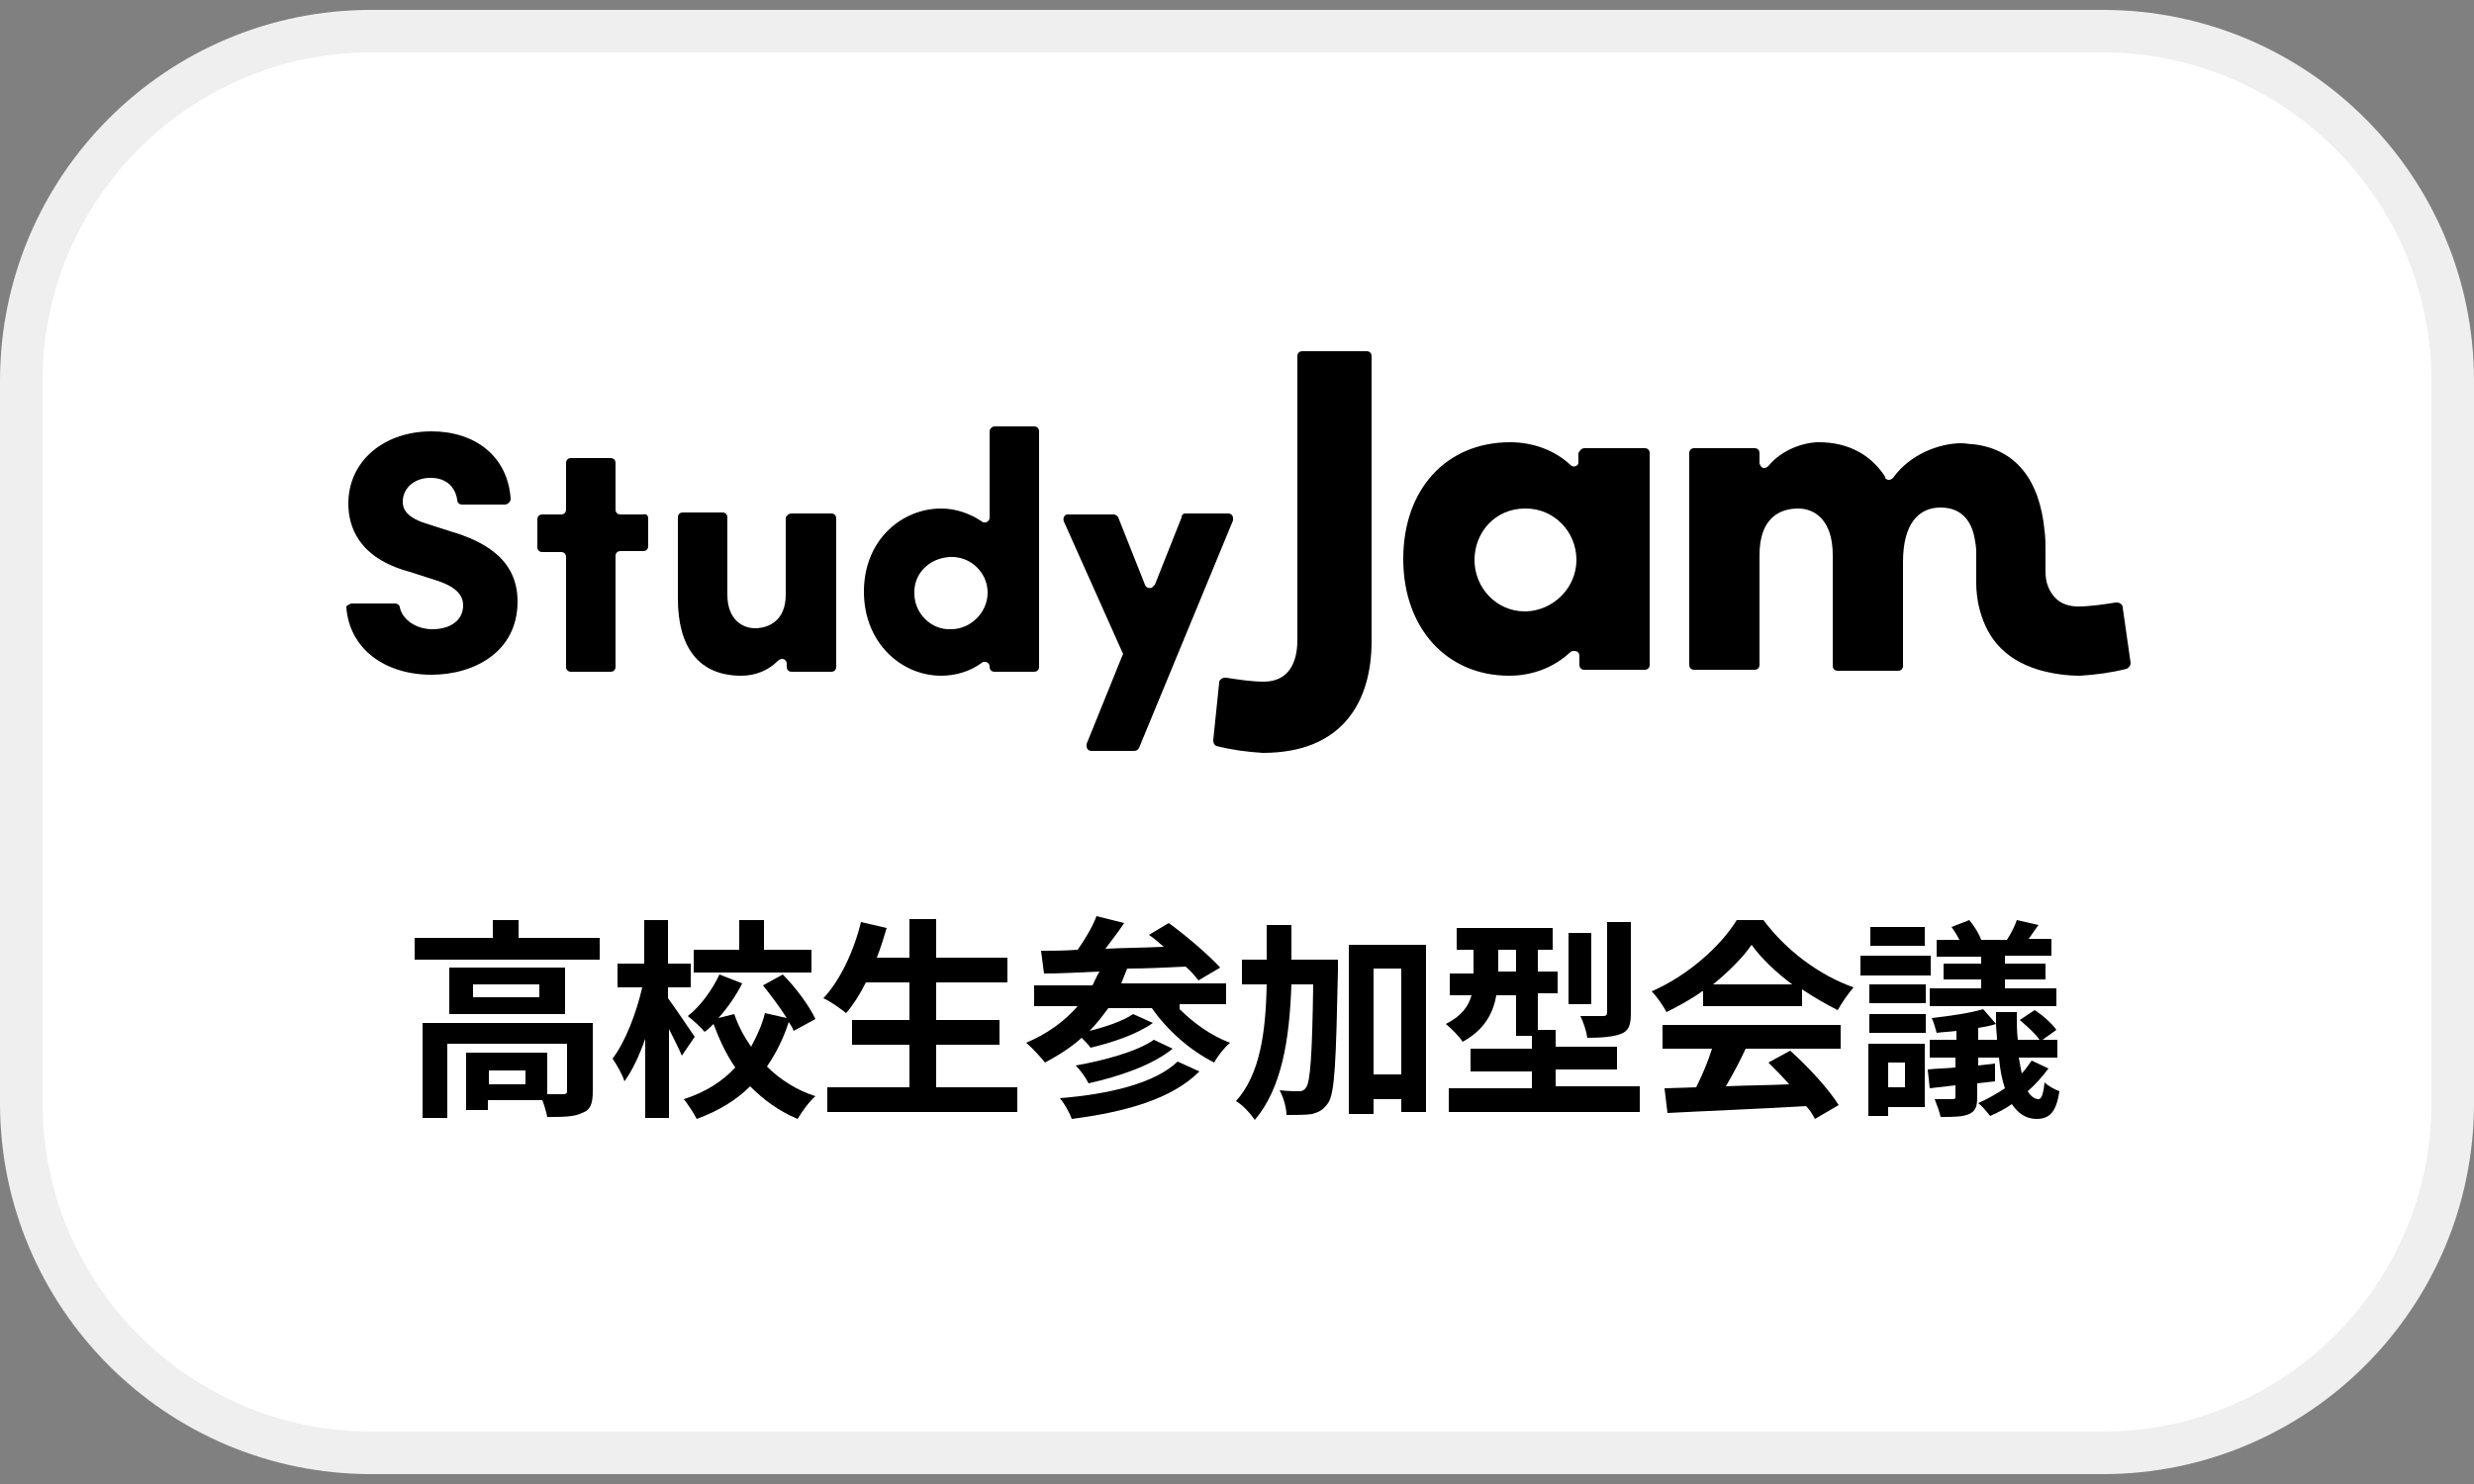
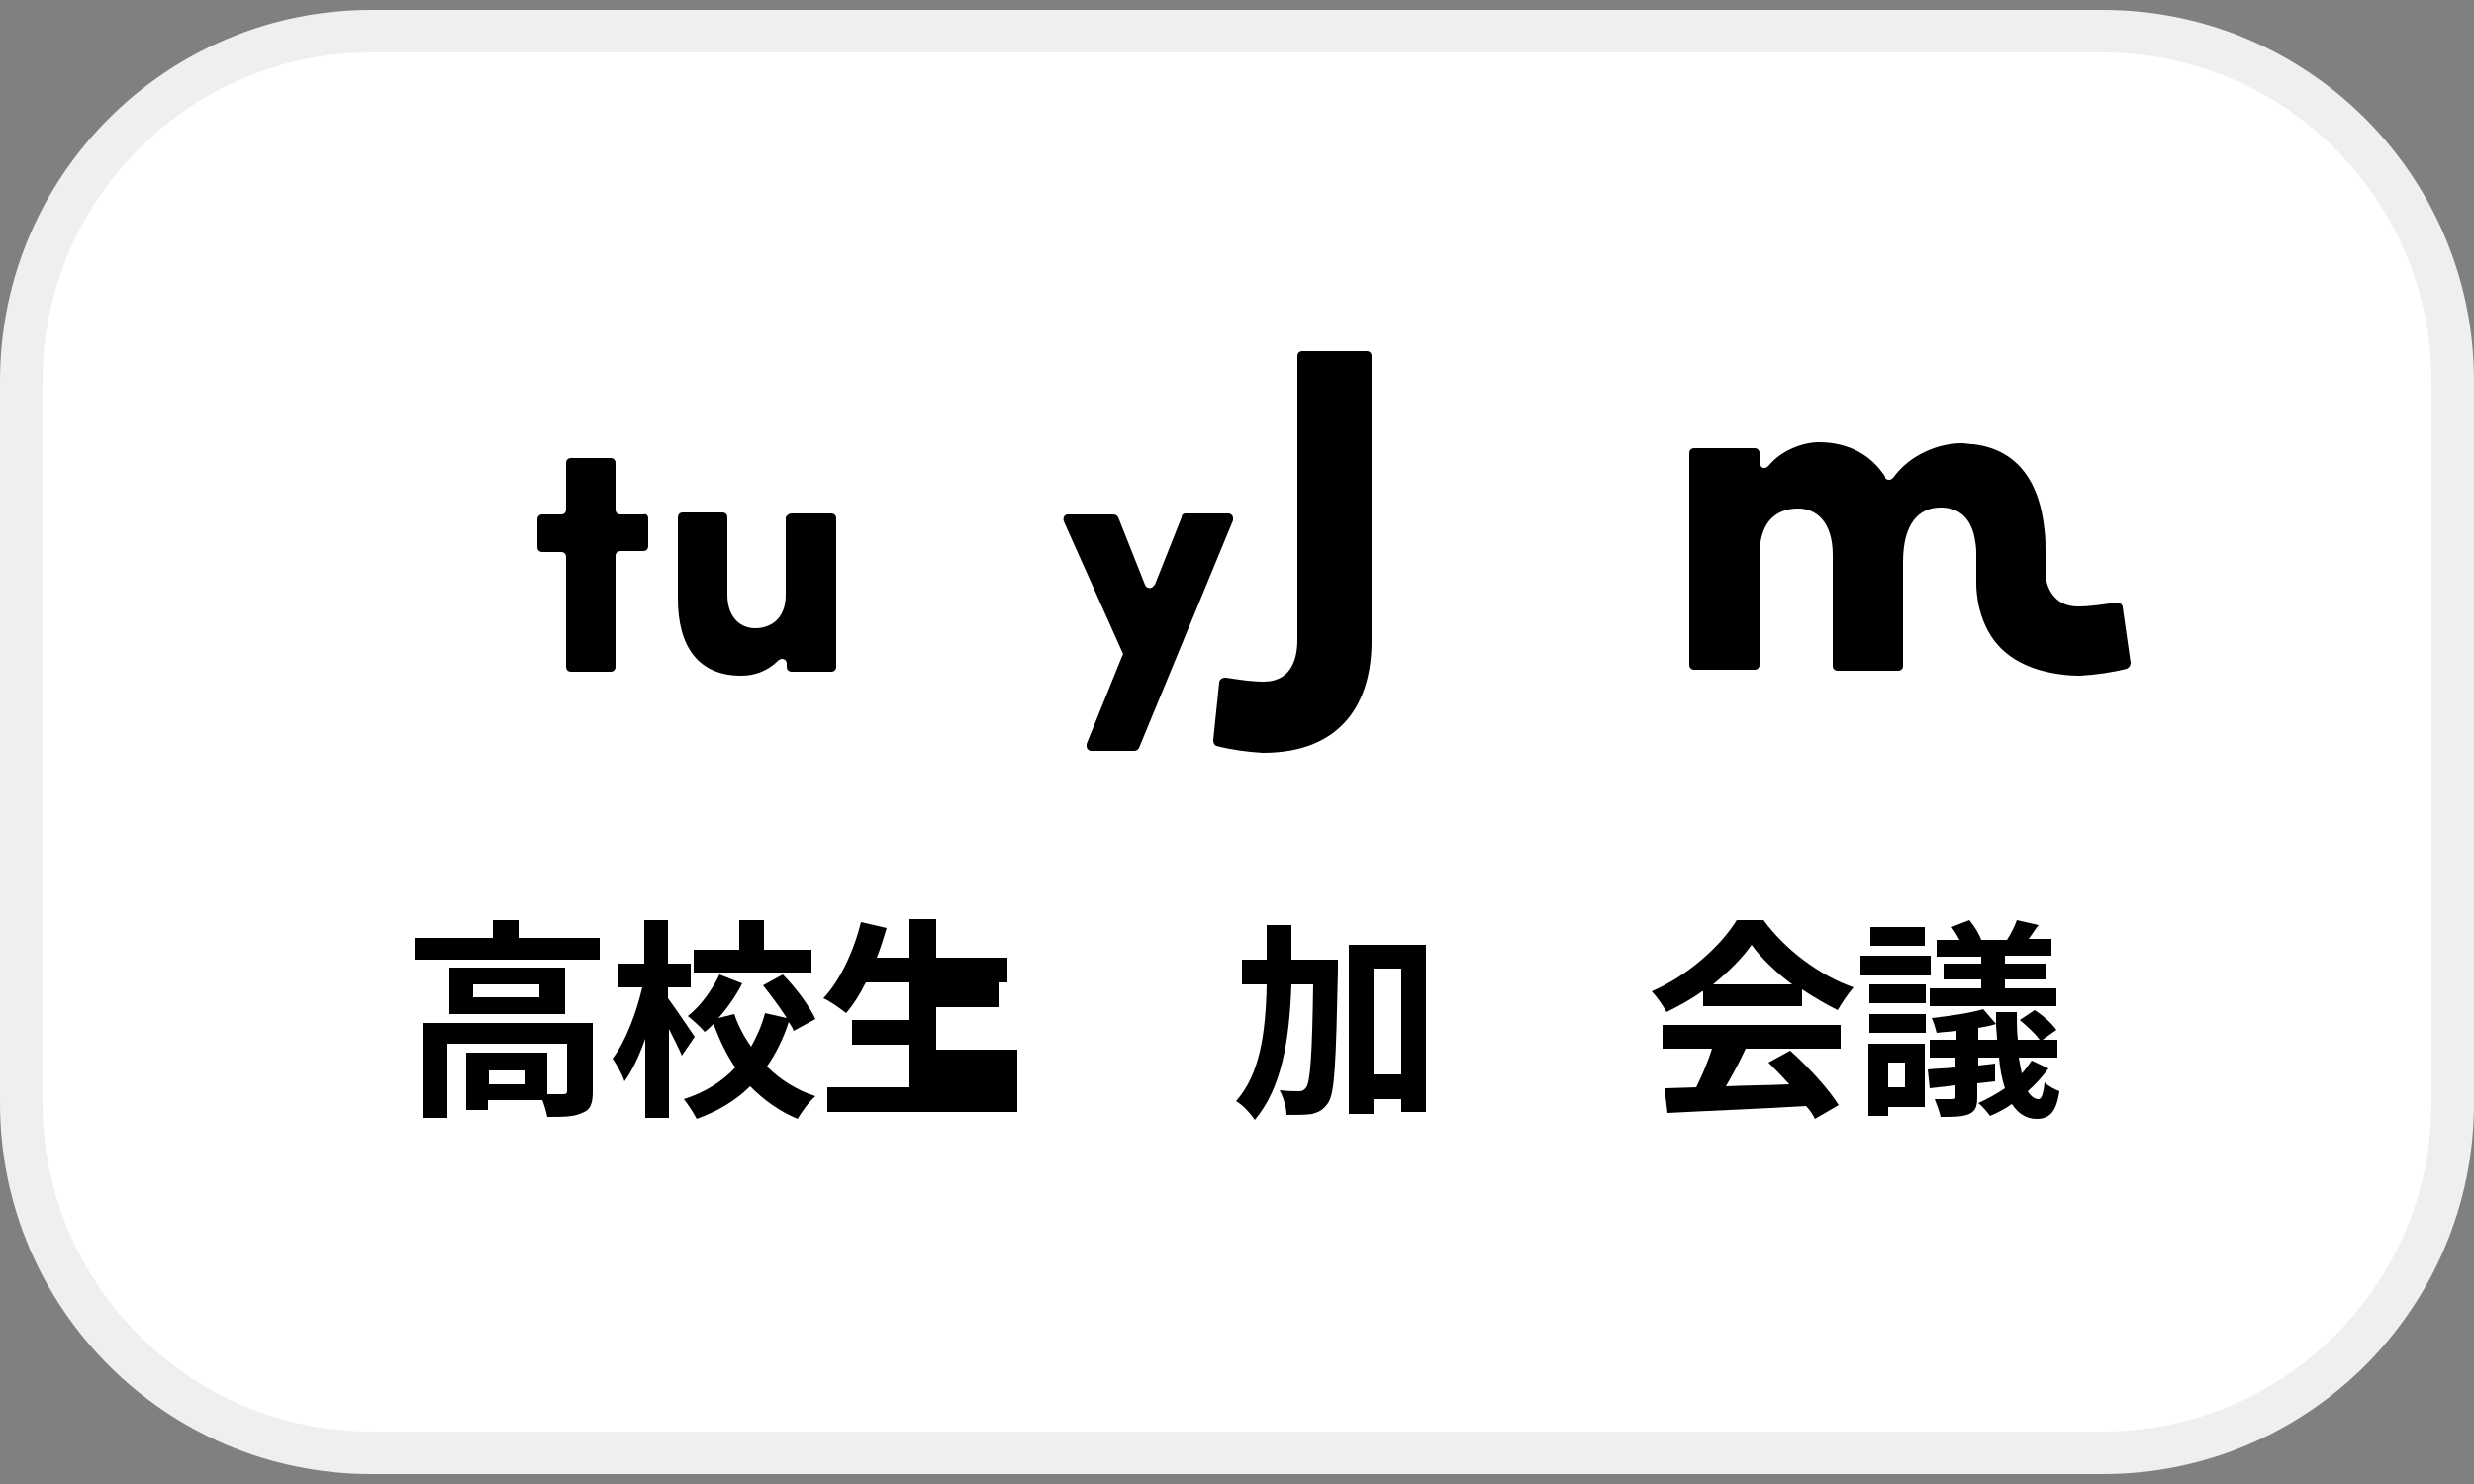
<svg xmlns="http://www.w3.org/2000/svg" version="1.1" id="レイヤー_1" x="0px" y="0px" viewBox="0 0 250 150" style="enable-background:new 0 0 250 150;" xml:space="preserve">
  <rect x="0" y="0" width="250" height="150" fill="#808080" stroke="none" />
  <style type="text/css">
	.st0{fill:#FFFFFF;}
	.st1{fill:#EFEFEF;}
</style>
  <g>
    <g>
      <path class="st0" d="M37.5,146.9C18,146.9,2.1,131,2.1,111.5v-73C2.1,19,18,3.1,37.5,3.1h175c19.5,0,35.4,15.9,35.4,35.4v73    c0,19.5-15.9,35.4-35.4,35.4H37.5z" />
      <path class="st1" d="M212.5,5.3c18.3,0,33.2,14.9,33.2,33.2v73c0,18.3-14.9,33.2-33.2,33.2h-175c-18.3,0-33.2-14.9-33.2-33.2v-73    c0-18.3,14.9-33.2,33.2-33.2H212.5 M212.5,1h-175C16.8,1,0,17.8,0,38.5v73C0,132.2,16.8,149,37.5,149h175    c20.7,0,37.5-16.8,37.5-37.5v-73C250,17.8,233.2,1,212.5,1L212.5,1z" />
    </g>
    <g id="グループ_208_00000163751966262026419240000004240055139819563160_">
-       <path id="パス_1006_00000121254428811453330460000012061273320457251765_" d="M35.5,61h4.4c0.3,0,0.5,0.2,0.5,0.4    c0.3,1.3,1.7,2.2,3.3,2.2c1.8,0,3.1-0.9,3.1-2.4c0-0.9-0.5-1.8-2.6-2.5l-2.8-0.9c-5.2-1.4-6.2-4.6-6.2-6.9c0-4.3,3.6-7.3,8.4-7.3    c4.4,0,7.7,2.5,8,6.8c0,0.3-0.2,0.5-0.5,0.6c0,0,0,0,0,0h-4.4c-0.3,0-0.5-0.2-0.5-0.5c-0.2-1.2-1-2.2-2.7-2.2    c-1.7,0-2.8,1.1-2.8,2.4c0,0.5,0.1,1.5,2.3,2.2l2.5,0.8c3.4,1,6.8,2.8,6.8,7.1c0,5.1-4.4,7.4-8.7,7.4c-4.8,0-8.3-2.7-8.6-6.8    C34.9,61.3,35.2,61.1,35.5,61C35.5,61,35.5,61,35.5,61" />
      <path id="パス_1007_00000093146573981425046330000003812926026951093889_" d="M65.5,52.4v2.8c0,0.3-0.2,0.5-0.5,0.5h-2.3    c-0.3,0-0.5,0.2-0.5,0.5v11.2c0,0.3-0.2,0.5-0.5,0.5h-4c-0.3,0-0.5-0.2-0.5-0.5V56.3c0-0.3-0.2-0.5-0.5-0.5h-1.9    c-0.3,0-0.5-0.2-0.5-0.5v-2.8c0-0.3,0.2-0.5,0.5-0.5h1.9c0.3,0,0.5-0.2,0.5-0.5c0,0,0,0,0,0v-4.7c0-0.3,0.2-0.5,0.5-0.5h4    c0.3,0,0.5,0.2,0.5,0.5v4.7c0,0.3,0.2,0.5,0.5,0.5H65C65.3,51.9,65.5,52.1,65.5,52.4" />
      <path id="パス_1008_00000034779816786414245170000017473188878214738828_" d="M80,51.9h4c0.3,0,0.5,0.2,0.5,0.5c0,0,0,0,0,0v15    c0,0.3-0.2,0.5-0.5,0.5l0,0h-4c-0.3,0-0.5-0.2-0.5-0.5v-0.3c0-0.3-0.2-0.5-0.5-0.5c-0.1,0-0.3,0.1-0.4,0.2c-1,1-2.3,1.5-3.7,1.5    c-4.3,0-6.4-2.9-6.4-7.8v-8.2c0-0.3,0.2-0.5,0.5-0.5h4c0.3,0,0.5,0.2,0.5,0.5v7.8c0,2.5,1.5,3.4,2.8,3.4c1.3,0,3.1-0.7,3.1-3.4    v-7.8C79.5,52.1,79.7,51.9,80,51.9L80,51.9" />
-       <path id="パス_1009_00000174602121269176433050000005264961294535346311_" d="M100.5,43.1h4c0.3,0,0.5,0.2,0.5,0.5c0,0,0,0,0,0    v23.8c0,0.3-0.2,0.5-0.5,0.5l0,0h-4c-0.3,0-0.5-0.2-0.5-0.5l0,0c0-0.3-0.2-0.5-0.5-0.5c-0.1,0-0.2,0-0.3,0.1    c-1.2,0.9-2.7,1.3-4.1,1.3c-4,0-7.8-3.3-7.8-8.5s3.8-8.4,7.8-8.4c1.5,0,2.9,0.5,4.1,1.3c0.2,0.2,0.6,0.1,0.7-0.1    c0.1-0.1,0.1-0.2,0.1-0.3v-8.7C100,43.4,100.2,43.1,100.5,43.1L100.5,43.1 M99.8,59.9c0-2-1.7-3.7-3.8-3.6S92.3,58,92.4,60    c0,2,1.7,3.7,3.7,3.6C98.1,63.6,99.8,61.9,99.8,59.9" />
      <path id="パス_1010_00000021799959781485455380000010963843534805026694_" d="M119.8,51.9h4.3c0.3,0,0.5,0.2,0.5,0.5    c0,0.1,0,0.1,0,0.2l-9.5,23c-0.1,0.2-0.3,0.3-0.5,0.3h-4.3c-0.3,0-0.5-0.2-0.5-0.5c0-0.1,0-0.1,0-0.2l3.6-8.9    c0.1-0.1,0.1-0.3,0-0.4l-5.9-13.2c-0.1-0.3,0-0.6,0.3-0.7c0.1,0,0.1,0,0.2,0h4.5c0.2,0,0.4,0.1,0.5,0.3l2.7,6.8    c0.1,0.3,0.4,0.4,0.7,0.3c0.1-0.1,0.2-0.2,0.3-0.3l2.7-6.8C119.4,52,119.6,51.9,119.8,51.9" />
      <path id="パス_1011_00000026850668257211863000000011097045896980577157_" d="M122.6,74.8l0.6-5.8c0-0.3,0.3-0.5,0.6-0.5    c0,0,0,0,0.1,0c1.3,0.2,2.6,0.4,3.8,0.4c2.5,0,3.4-1.9,3.4-4.2V36c0-0.3,0.2-0.5,0.5-0.5c0,0,0,0,0,0h6.5c0.3,0,0.5,0.2,0.5,0.5    c0,0,0,0,0,0v28.8c0,6.1-2.9,11.3-11,11.3c-1.6-0.1-3.1-0.3-4.7-0.7C122.7,75.3,122.6,75.1,122.6,74.8" />
-       <path id="パス_1012_00000144310496175900627350000000648974709634588565_" d="M160.1,45.3h6.1c0.3,0,0.5,0.2,0.5,0.5    c0,0,0,0,0,0v21.4c0,0.3-0.2,0.5-0.5,0.5l0,0h-6.1c-0.3,0-0.5-0.2-0.5-0.5l0,0v-0.9c0-0.3-0.2-0.5-0.5-0.5c-0.1,0-0.3,0-0.4,0.1    c-1.7,1.6-3.9,2.4-6.2,2.4c-6.3,0-10.7-4.8-10.7-11.8c0-7.1,4.4-11.8,10.8-11.8c2.3,0,4.5,0.8,6.1,2.3c0.2,0.2,0.5,0.2,0.7,0    c0.1-0.1,0.1-0.2,0.1-0.4v-0.8C159.6,45.6,159.8,45.3,160.1,45.3L160.1,45.3 M159.3,56.6c0-2.9-2.3-5.2-5.1-5.2c0,0,0,0-0.1,0    c-3,0-5.1,2.4-5.1,5.2c0,2.8,2.2,5.2,5.1,5.2c0,0,0.1,0,0.1,0C157,61.7,159.3,59.4,159.3,56.6" />
      <path id="パス_1013_00000002360251825026902970000008300825243241880720_" d="M214.5,61.4c0-0.3-0.3-0.5-0.6-0.5c0,0,0,0-0.1,0    c-1.3,0.2-2.6,0.4-3.8,0.4c-1.5,0-2.4-0.7-2.9-1.7c-0.3-0.6-0.4-1.2-0.4-1.8v-2c0-0.7,0-1.5-0.1-2.2c-0.5-5.1-2.9-8.2-7.2-8.7    c-0.4,0-0.8-0.1-1.2-0.1c-2.2,0-5.2,1.1-6.9,3.5c-0.2,0.2-0.5,0.3-0.7,0.1c-0.1,0-0.1-0.1-0.1-0.2c-1.4-2.2-3.7-3.5-6.7-3.5    c-1.6,0-3.8,0.8-5.1,2.4c-0.2,0.2-0.5,0.3-0.7,0.1c-0.1-0.1-0.2-0.3-0.2-0.4v-1c0-0.3-0.2-0.5-0.5-0.5l0,0h-6.1    c-0.3,0-0.5,0.2-0.5,0.5c0,0,0,0,0,0v21.4c0,0.3,0.2,0.5,0.5,0.5c0,0,0,0,0,0h6.1c0.3,0,0.5-0.2,0.5-0.5l0,0V56.1    c0-3.7,2-4.7,3.9-4.7c1.8,0,3.5,1.3,3.5,4.7v11.2c0,0.3,0.2,0.5,0.5,0.5l0,0h6.1c0.3,0,0.5-0.2,0.5-0.5l0,0V56.8    c0-3.9,1.6-5.5,3.8-5.5c1.5,0,2.9,0.7,3.4,2.9c0.1,0.5,0.2,1.1,0.2,1.6V59c0,0.7,0.1,1.4,0.2,2c0.7,3.3,2.5,5.6,6.1,6.7    c1.4,0.4,2.8,0.6,4.2,0.6c1.6-0.1,3.1-0.3,4.7-0.7c0.2-0.1,0.4-0.3,0.4-0.6L214.5,61.4z" />
    </g>
    <g>
      <path d="M60.6,94.8V97H41.9v-2.2h7.9V93h2.6v1.8H60.6z M59.9,110.3c0,1.2-0.2,1.9-1.1,2.2c-0.8,0.4-1.9,0.4-3.5,0.4    c-0.1-0.5-0.3-1.2-0.5-1.7h-5.5v1h-2.2v-5.8h8.2v4.2c0.7,0,1.4,0,1.6,0c0.3,0,0.4-0.1,0.4-0.3v-4.8H45.2v7.5h-2.5v-9.6h17.2V110.3    z M57.1,97.8v4.7H45.4v-4.7H57.1z M54.5,99.5h-6.7v1.3h6.7V99.5z M53.1,108.2h-3.7v1.4h3.7V108.2z" />
      <path d="M68.9,106.7c-0.3-0.7-0.8-1.7-1.3-2.7v9h-2.4v-8c-0.6,1.7-1.3,3.2-2.1,4.3c-0.2-0.7-0.8-1.7-1.2-2.3    c1.3-1.7,2.4-4.6,3-7.2h-2.5v-2.4h2.7V93h2.4v4.4h2.3v2.4h-2.3v1.1c0.6,0.8,2.3,3.3,2.7,3.9L68.9,106.7z M80.2,104.2    c-0.1-0.3-0.3-0.6-0.5-0.9c-0.5,1.6-1.3,3.2-2.2,4.5c1.3,1.3,3,2.4,4.9,3c-0.6,0.5-1.4,1.6-1.8,2.3c-1.9-0.8-3.4-1.9-4.8-3.3    c-1.4,1.4-3.2,2.5-5.4,3.3c-0.3-0.6-0.9-1.5-1.3-2c2.2-0.7,3.9-1.8,5.2-3.2c-0.9-1.3-1.6-2.8-2.2-4.4c-0.3,0.3-0.6,0.6-0.9,0.8    c-0.4-0.5-1.2-1.2-1.7-1.6c1.3-1,2.5-2.7,3.2-4.2l2.3,0.9c-0.6,1.2-1.5,2.5-2.4,3.5l1.6-0.4c0.4,1.2,1,2.3,1.7,3.3    c0.6-1.1,1.1-2.2,1.4-3.4l2.2,0.5c-0.7-1.1-1.6-2.3-2.4-3.3l2-1.1c1.3,1.3,2.7,3.2,3.3,4.5L80.2,104.2z M82,98.3H70.1V96h4.6v-3    h2.5v3H82V98.3z" />
-       <path d="M102.8,109.9v2.5H83.6v-2.5h8.3v-4.3h-5.8v-2.5h5.8v-3.8h-4.4c-0.6,1.2-1.3,2.3-2,3.1c-0.5-0.4-1.6-1.2-2.3-1.5    c1.7-1.8,3.1-4.8,3.8-7.7l2.6,0.6c-0.3,1-0.6,2-1,3h3.3v-3.9h2.7v3.9h7.2v2.5h-7.2v3.8h6.4v2.5h-6.4v4.3H102.8z" />
-       <path d="M119.2,102c1.4,1.4,3.2,2.7,5.1,3.4c-0.6,0.5-1.3,1.4-1.6,2c-2.4-1.2-4.7-3.2-6.3-5.5H112c-0.6,0.8-1.2,1.6-1.9,2.3    c1.6-0.4,3.4-1,4.4-1.7l2,0.9c-1.7,1.2-4.2,2-6.3,2.5c-0.2-0.3-0.6-0.7-0.9-1c-1.1,1-2.4,1.8-3.7,2.5c-0.4-0.5-1.3-1.5-1.9-2    c2.1-0.9,3.8-2.1,5.2-3.7h-4.4v-2.1h5.9c0.2-0.4,0.4-0.9,0.7-1.4c-2.1,0.1-4,0.2-5.6,0.2l-0.3-2.3c1.1,0,2.3,0,3.7-0.1    c0.7-1,1.5-2.3,1.9-3.4l2.8,0.7c-0.6,0.9-1.3,1.8-1.9,2.6c1.9-0.1,3.9-0.1,5.9-0.2c-0.5-0.4-1-0.9-1.5-1.2l2-1.2    c1.8,1.3,4,3.2,5.2,4.5l-2.2,1.3c-0.3-0.4-0.7-0.9-1.3-1.4c-2,0.1-4,0.2-5.9,0.2c-0.2,0.5-0.4,1-0.6,1.5h10.6v2.1H119.2z     M121.2,108.3c-2.8,2.8-7.5,4.1-12.9,4.8c-0.2-0.6-0.7-1.5-1.2-2.1c5-0.4,9.6-1.5,11.9-3.7L121.2,108.3z M118.5,106    c-2.1,1.7-5.4,2.8-8.5,3.5c-0.3-0.6-0.8-1.3-1.3-1.8c2.8-0.5,6.2-1.4,7.9-2.6L118.5,106z" />
+       <path d="M102.8,109.9v2.5H83.6v-2.5h8.3v-4.3h-5.8v-2.5h5.8v-3.8h-4.4c-0.6,1.2-1.3,2.3-2,3.1c-0.5-0.4-1.6-1.2-2.3-1.5    c1.7-1.8,3.1-4.8,3.8-7.7l2.6,0.6c-0.3,1-0.6,2-1,3h3.3v-3.9h2.7v3.9h7.2v2.5h-7.2h6.4v2.5h-6.4v4.3H102.8z" />
      <path d="M135.2,96.9c0,0,0,0.8,0,1.2c-0.2,9.1-0.3,12.4-1,13.4c-0.5,0.7-0.9,0.9-1.6,1.1c-0.6,0.1-1.6,0.1-2.6,0.1    c0-0.7-0.3-1.8-0.7-2.5c0.9,0.1,1.6,0.1,2,0.1c0.3,0,0.5-0.1,0.7-0.4c0.4-0.6,0.6-3.2,0.7-10.4h-2.2c-0.2,5.7-1,10.5-3.7,13.7    c-0.4-0.6-1.2-1.5-1.9-1.9c2.4-2.7,3-6.8,3.1-11.8h-2.5v-2.5h2.5c0-1.1,0-2.3,0-3.5h2.5c0,1.2,0,2.4,0,3.5H135.2z M144.1,95.5    v16.9h-2.5v-1.3h-2.8v1.5h-2.5V95.5H144.1z M141.6,108.6V97.9h-2.8v10.7H141.6z" />
-       <path d="M165.7,110v2.4h-19.3V110h8.4v-1.7h-6.2V106h6.2v-1.3h-1.6v-4.1h-2c-0.3,1.8-1.2,3.5-3.4,4.7c-0.3-0.5-1.2-1.4-1.7-1.8    c1.6-0.8,2.3-1.8,2.6-2.9h-2.2v-2.2h2.4V96h-1.7v-2.2h9.7V96h-1.5v2.2h2v2.2h-2v3.7h1.8v1.7h6.2v2.3h-6.2v1.7H165.7z M153.2,98.3    V96h-1.8v2.2H153.2z M160.8,101.5h-2.3v-7.2h2.3V101.5z M164.8,102.4c0,1.2-0.2,1.8-1,2.1c-0.8,0.3-1.9,0.4-3.4,0.4    c-0.1-0.7-0.4-1.6-0.7-2.2c1,0,2,0,2.3,0c0.3,0,0.4-0.1,0.4-0.4v-9.1h2.4V102.4z" />
      <path d="M172,100.2c-1.1,0.8-2.4,1.5-3.6,2.1c-0.3-0.6-1-1.6-1.5-2.1c3.7-1.6,7-4.6,8.6-7.2h2.7c2.3,3.1,5.7,5.6,9.1,6.8    c-0.6,0.7-1.2,1.6-1.6,2.3c-1.2-0.6-2.4-1.3-3.6-2.1v1.7h-10V100.2z M168.3,103.6H186v2.4h-9.6c-0.6,1.3-1.3,2.6-2,3.8    c2.1-0.1,4.3-0.1,6.4-0.2c-0.7-0.8-1.4-1.5-2.1-2.2l2.2-1.2c1.9,1.7,3.9,3.9,4.9,5.5l-2.4,1.4c-0.2-0.4-0.5-0.9-0.9-1.3    c-5,0.3-10.3,0.5-14,0.7l-0.3-2.5l3.2-0.1c0.6-1.2,1.2-2.6,1.6-3.9h-5V103.6z M181.1,99.5c-1.6-1.2-3.1-2.6-4.1-4    c-0.9,1.3-2.3,2.7-3.9,4H181.1z" />
      <path d="M195.1,98.6H188v-2h7.1V98.6z M194.5,111.9h-3.7v0.9h-2v-7.3h5.7V111.9z M188.9,99.5h5.7v1.9h-5.7V99.5z M188.9,102.5h5.7    v1.9h-5.7V102.5z M194.5,95.6H189v-1.9h5.5V95.6z M190.8,107.4v2.5h1.7v-2.5H190.8z M207,108c-0.6,0.8-1.3,1.6-2.1,2.3    c0.3,0.5,0.7,0.8,1.1,0.8c0.3,0,0.5-0.6,0.6-1.7c0.4,0.4,1,0.7,1.5,0.9c-0.3,2.1-1,2.8-2.3,2.8c-1.1,0-1.9-0.6-2.5-1.5    c-0.7,0.5-1.5,0.9-2.2,1.2c-0.3-0.4-0.8-1-1.2-1.3c0.9-0.4,1.8-0.9,2.7-1.5c-0.3-0.9-0.5-1.9-0.6-3.1h-2.1v0.8l1.7-0.2l0,1.8    l-1.8,0.2v1.4c0,1-0.2,1.4-0.8,1.7c-0.7,0.3-1.6,0.3-2.9,0.3c-0.1-0.5-0.4-1.3-0.6-1.8c0.7,0,1.5,0,1.8,0c0.3,0,0.3-0.1,0.3-0.3    v-1.1c-0.9,0.1-1.8,0.2-2.6,0.3l-0.2-1.9c0.8-0.1,1.8-0.1,2.8-0.2v-1H195v-1.8h2.7v-0.9c-0.7,0.1-1.3,0.1-2,0.2    c-0.1-0.4-0.3-1.1-0.5-1.5c1.8-0.2,3.9-0.5,5.2-0.9l1.3,1.5c0-0.4,0-0.8,0-1.2h2.1c0,1,0,2,0.1,2.8h2.2c-0.4-0.6-1.3-1.4-2-2    l1.5-1c0.8,0.5,1.8,1.4,2.2,2l-1.4,1h1.5v1.8H204c0.1,0.6,0.2,1.1,0.3,1.6c0.4-0.4,0.7-0.9,1-1.3L207,108z M200.2,96.7h-4.5V95    h2.3c-0.2-0.4-0.5-0.9-0.8-1.3L199,93c0.5,0.6,1,1.4,1.2,2h2.6c0.4-0.6,0.8-1.4,1-2l2.2,0.5c-0.4,0.5-0.7,1-1,1.4h2.3v1.7h-4.7    v0.8h4.1v1.6h-4.1v0.9h5.2v1.8H195v-1.8h5.2v-0.9h-3.8v-1.6h3.8V96.7z M201.8,105.1c0-0.5-0.1-1.1-0.1-1.6    c-0.6,0.2-1.2,0.3-1.8,0.4v1.2H201.8z" />
    </g>
  </g>
</svg>